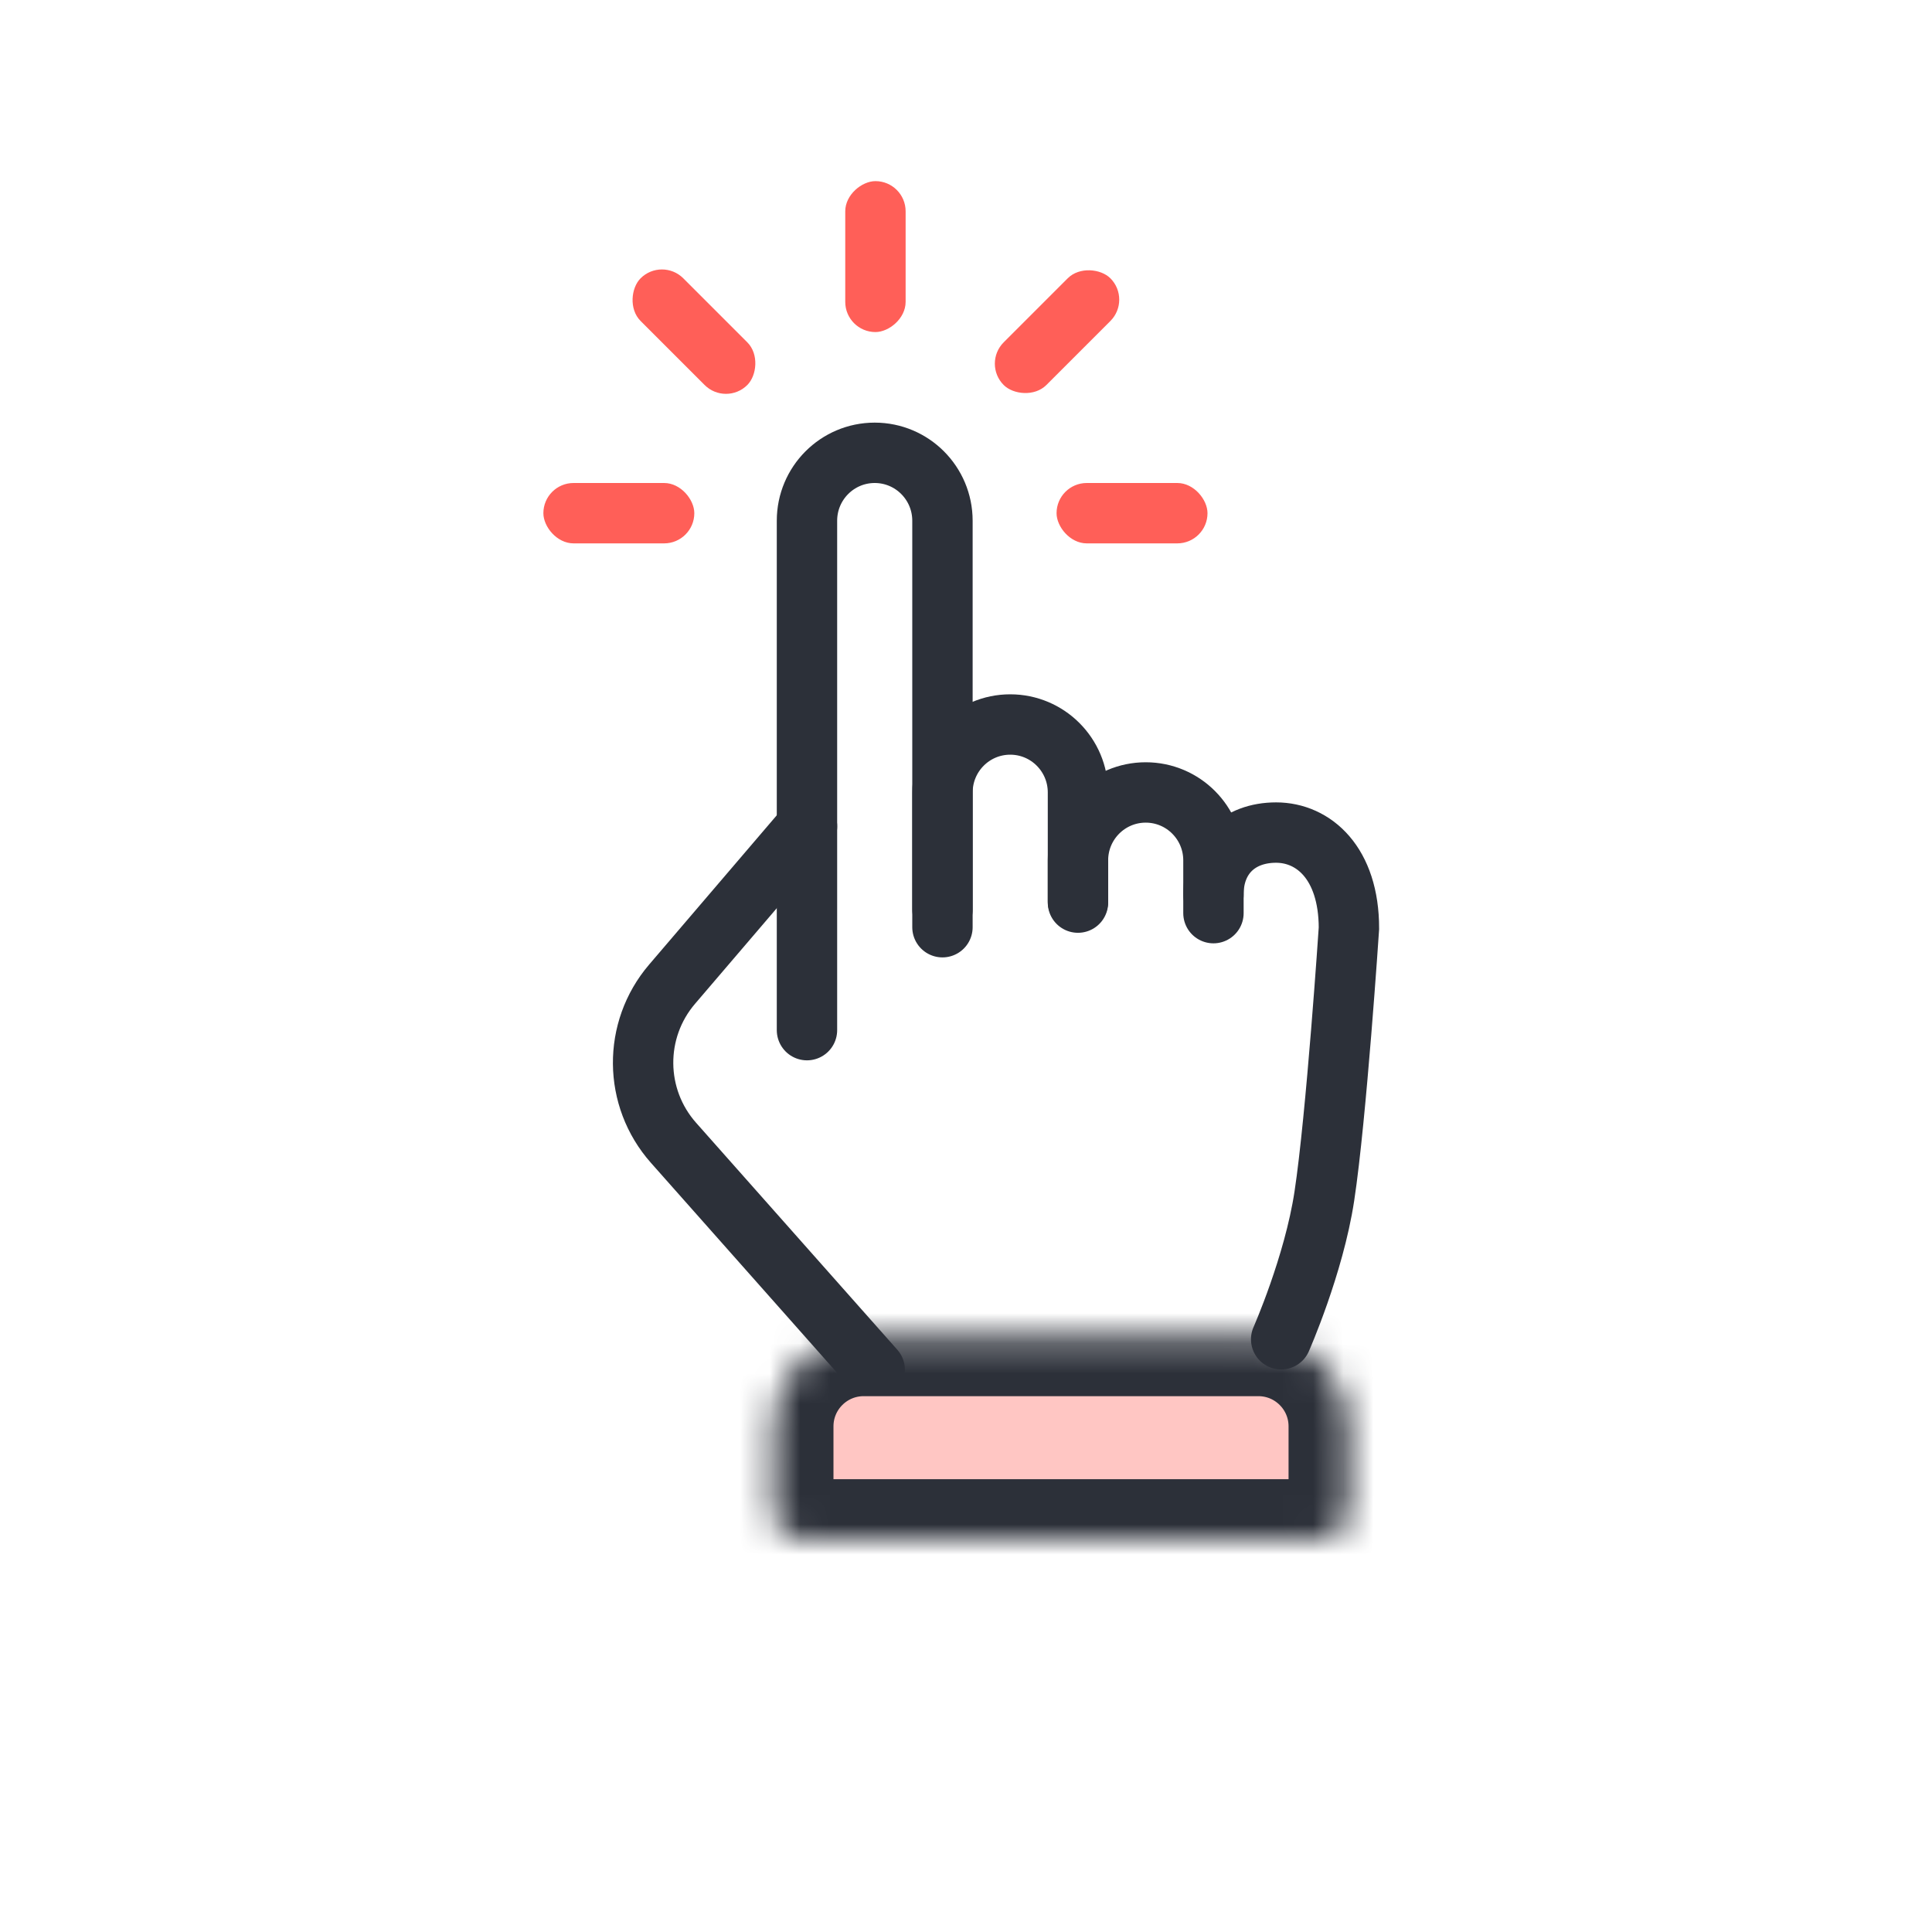
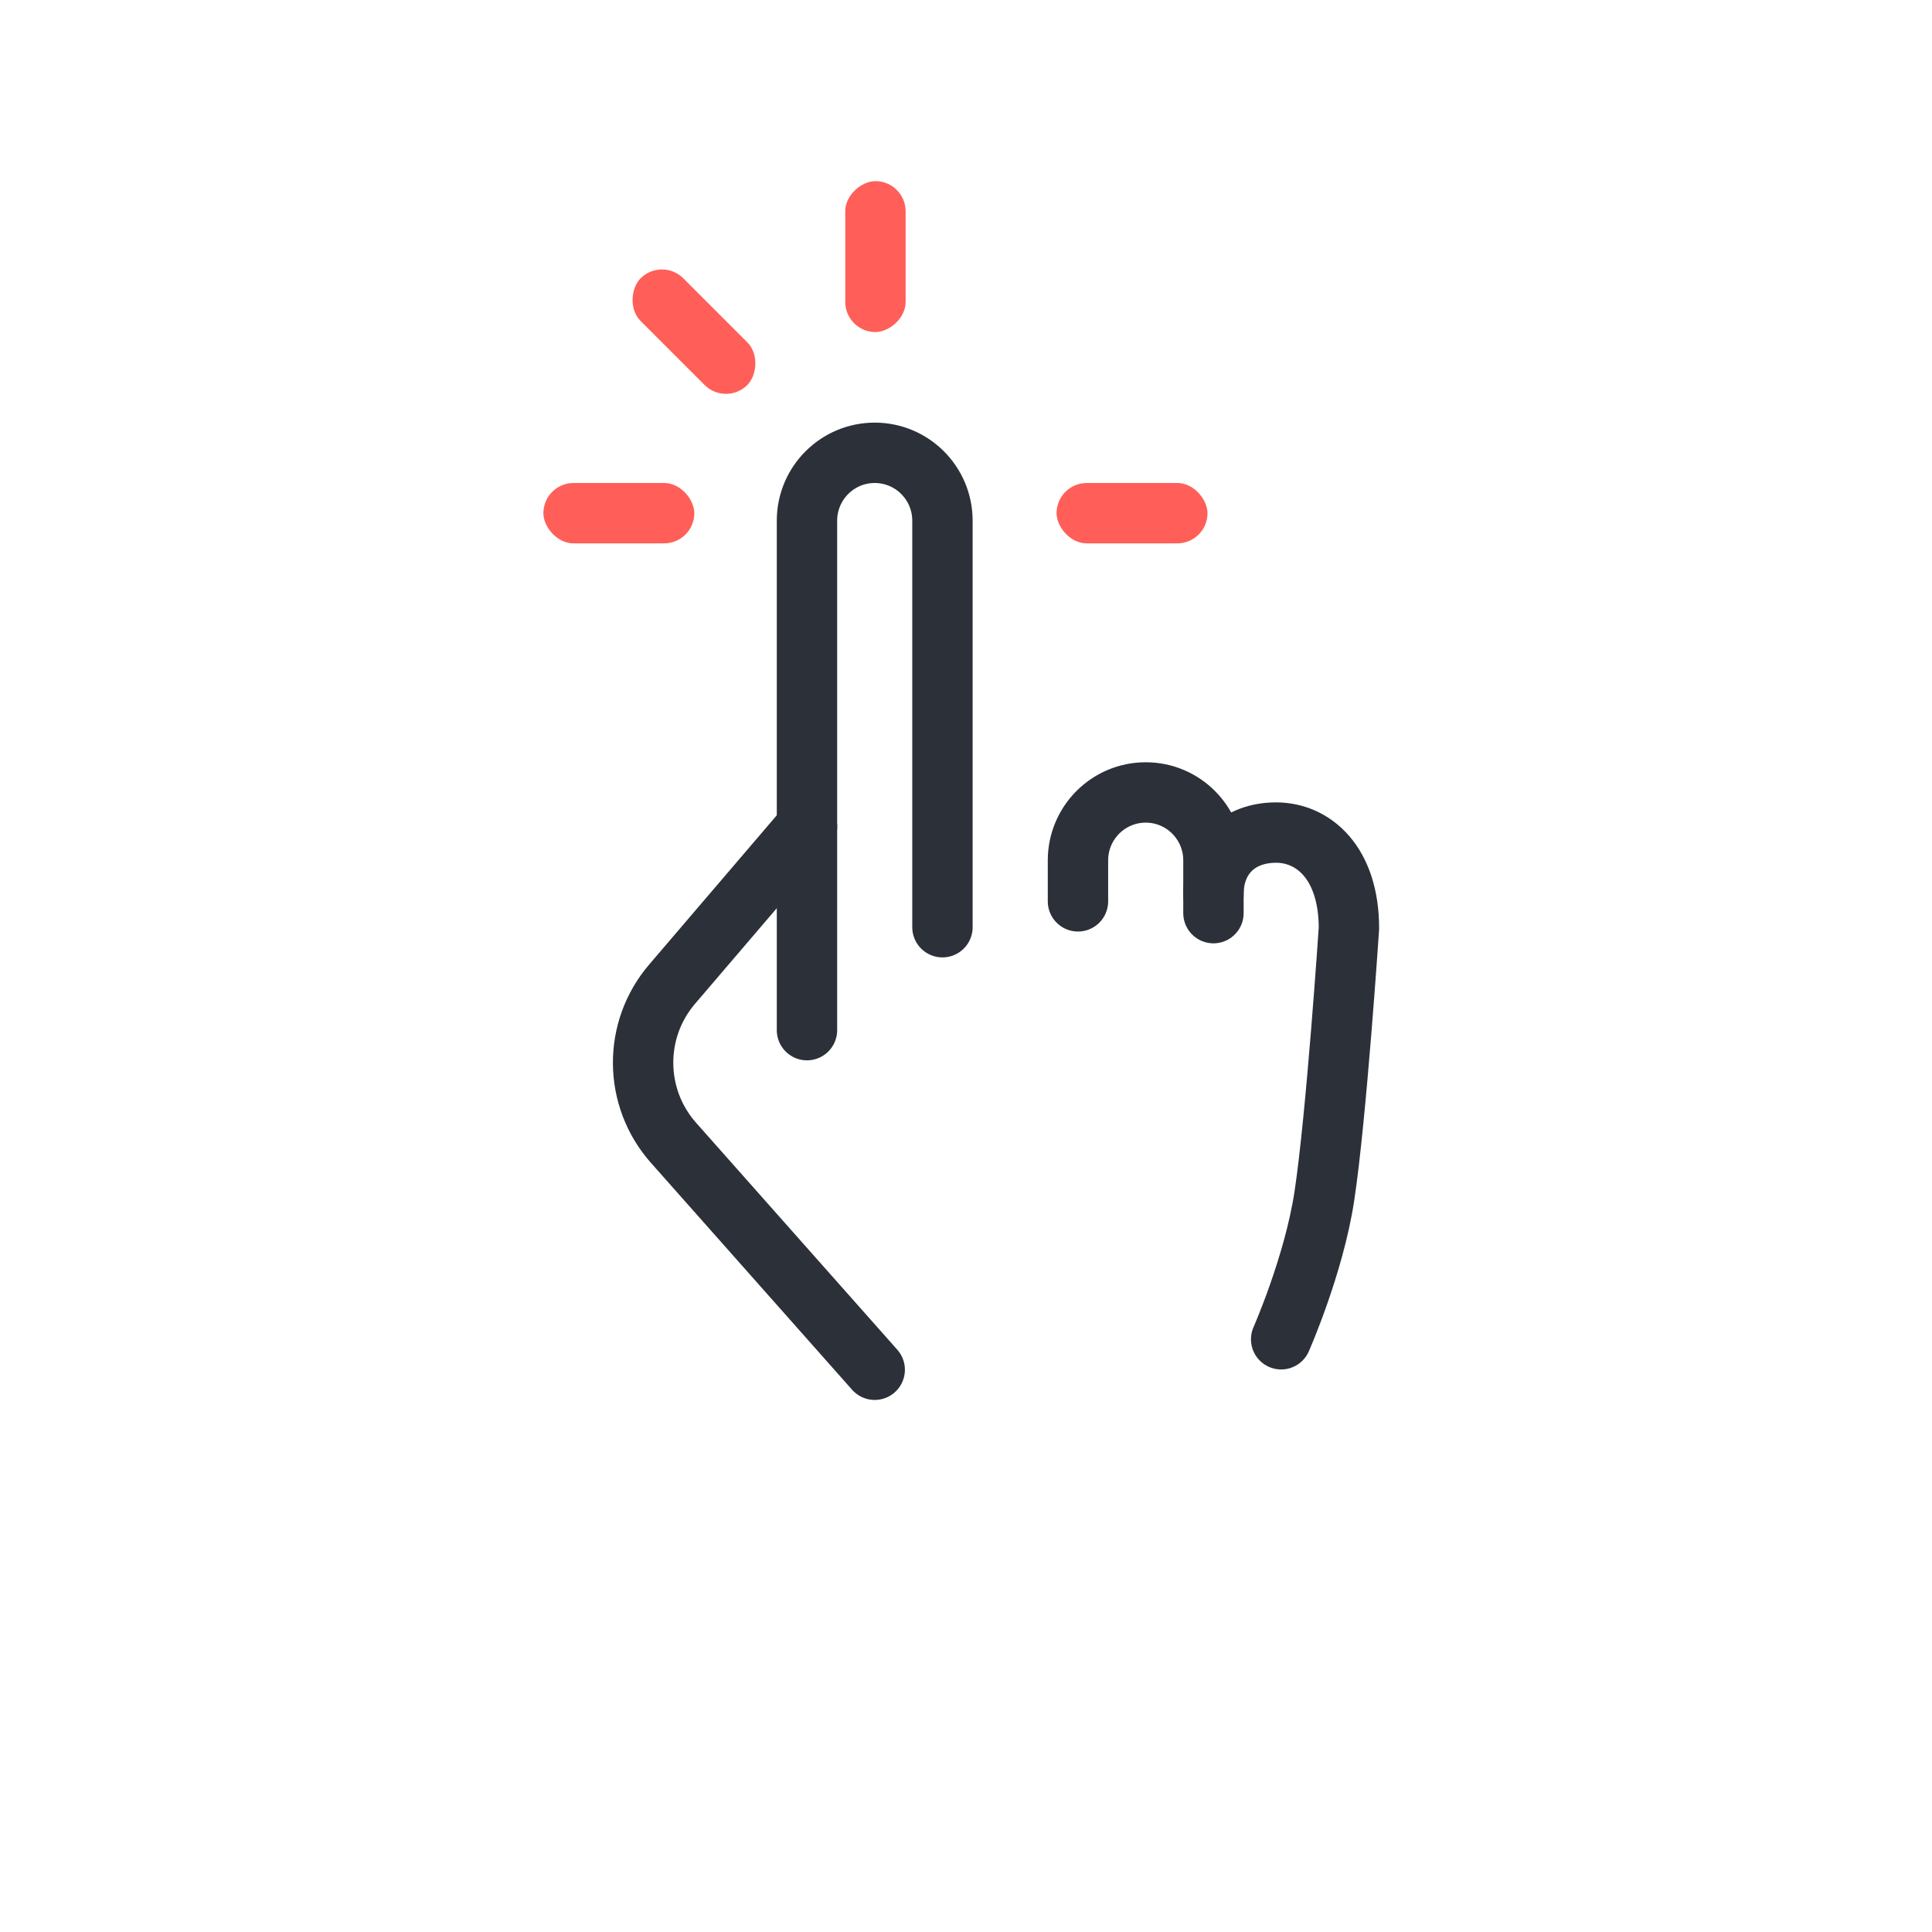
<svg xmlns="http://www.w3.org/2000/svg" fill="none" height="64" viewBox="0 0 64 64" width="64">
  <mask id="a" fill="#fff">
    <path d="m25.61 47.25c0-1.657 1.343-3 3-3h13.075c1.657 0 3 1.343 3 3v2.75c0 .552-.448 1-1 1h-17.075c-.552 0-1-.448-1-1z" fill="#fff" />
  </mask>
  <g stroke="#2c3039">
    <path d="m26.732 34.125v-.36-16.515c0-1.243 1.005-2.25 2.244-2.25s2.244 1.007 2.244 2.25v13.465" stroke-linecap="round" stroke-width="2" />
-     <path d="m31.221 30.134v-3.884c0-1.243 1.005-2.25 2.244-2.25 1.239 0 2.244 1.007 2.244 2.25v3.65" stroke-linecap="round" stroke-width="2" />
    <path d="m35.709 29.858v-1.357c0-1.243 1.005-2.25 2.244-2.25 1.24 0 2.244 1.007 2.244 2.25v1.748" stroke-linecap="round" stroke-width="2" />
    <path d="m40.197 29.64v-.015c0-1.243.836-2.045 2.075-2.045 1.24 0 2.413 1.008 2.413 3.17 0 0-.415 6.253-.815 8.879-.348 2.287-1.43 4.736-1.43 4.736" stroke-linecap="round" stroke-width="2" />
    <path d="m26.733 27.375-4.47 5.228c-1.297 1.517-1.277 3.759.047 5.253l6.666 7.519" stroke-linecap="round" stroke-width="2" />
-     <path d="m25.61 47.25c0-1.657 1.343-3 3-3h13.075c1.657 0 3 1.343 3 3v2.75c0 .552-.448 1-1 1h-17.075c-.552 0-1-.448-1-1z" fill="#ffc6c3" mask="url(#a)" stroke-width="4" />
  </g>
  <rect fill="#ff5f58" height="2" rx="1" width="5" x="18" y="16" />
  <rect fill="#ff5f58" height="2" rx="1" transform="matrix(.707 .707 -.707 .707 12.444 -13.012)" width="5" x="21.929" y="8.515" />
  <rect fill="#ff5f58" height="2" rx="1" transform="matrix(0 1 -1 0 36 -24)" width="5" x="30" y="6" />
-   <rect fill="#ff5f58" height="2" rx="1" transform="matrix(-.707 .707 -.707 -.707 71.012 -9.556)" width="5" x="37.485" y="9.929" />
  <rect fill="#ff5f58" height="2" rx="1" transform="matrix(-1 0 0 -1 80 36)" width="5" x="40" y="18" />
</svg>